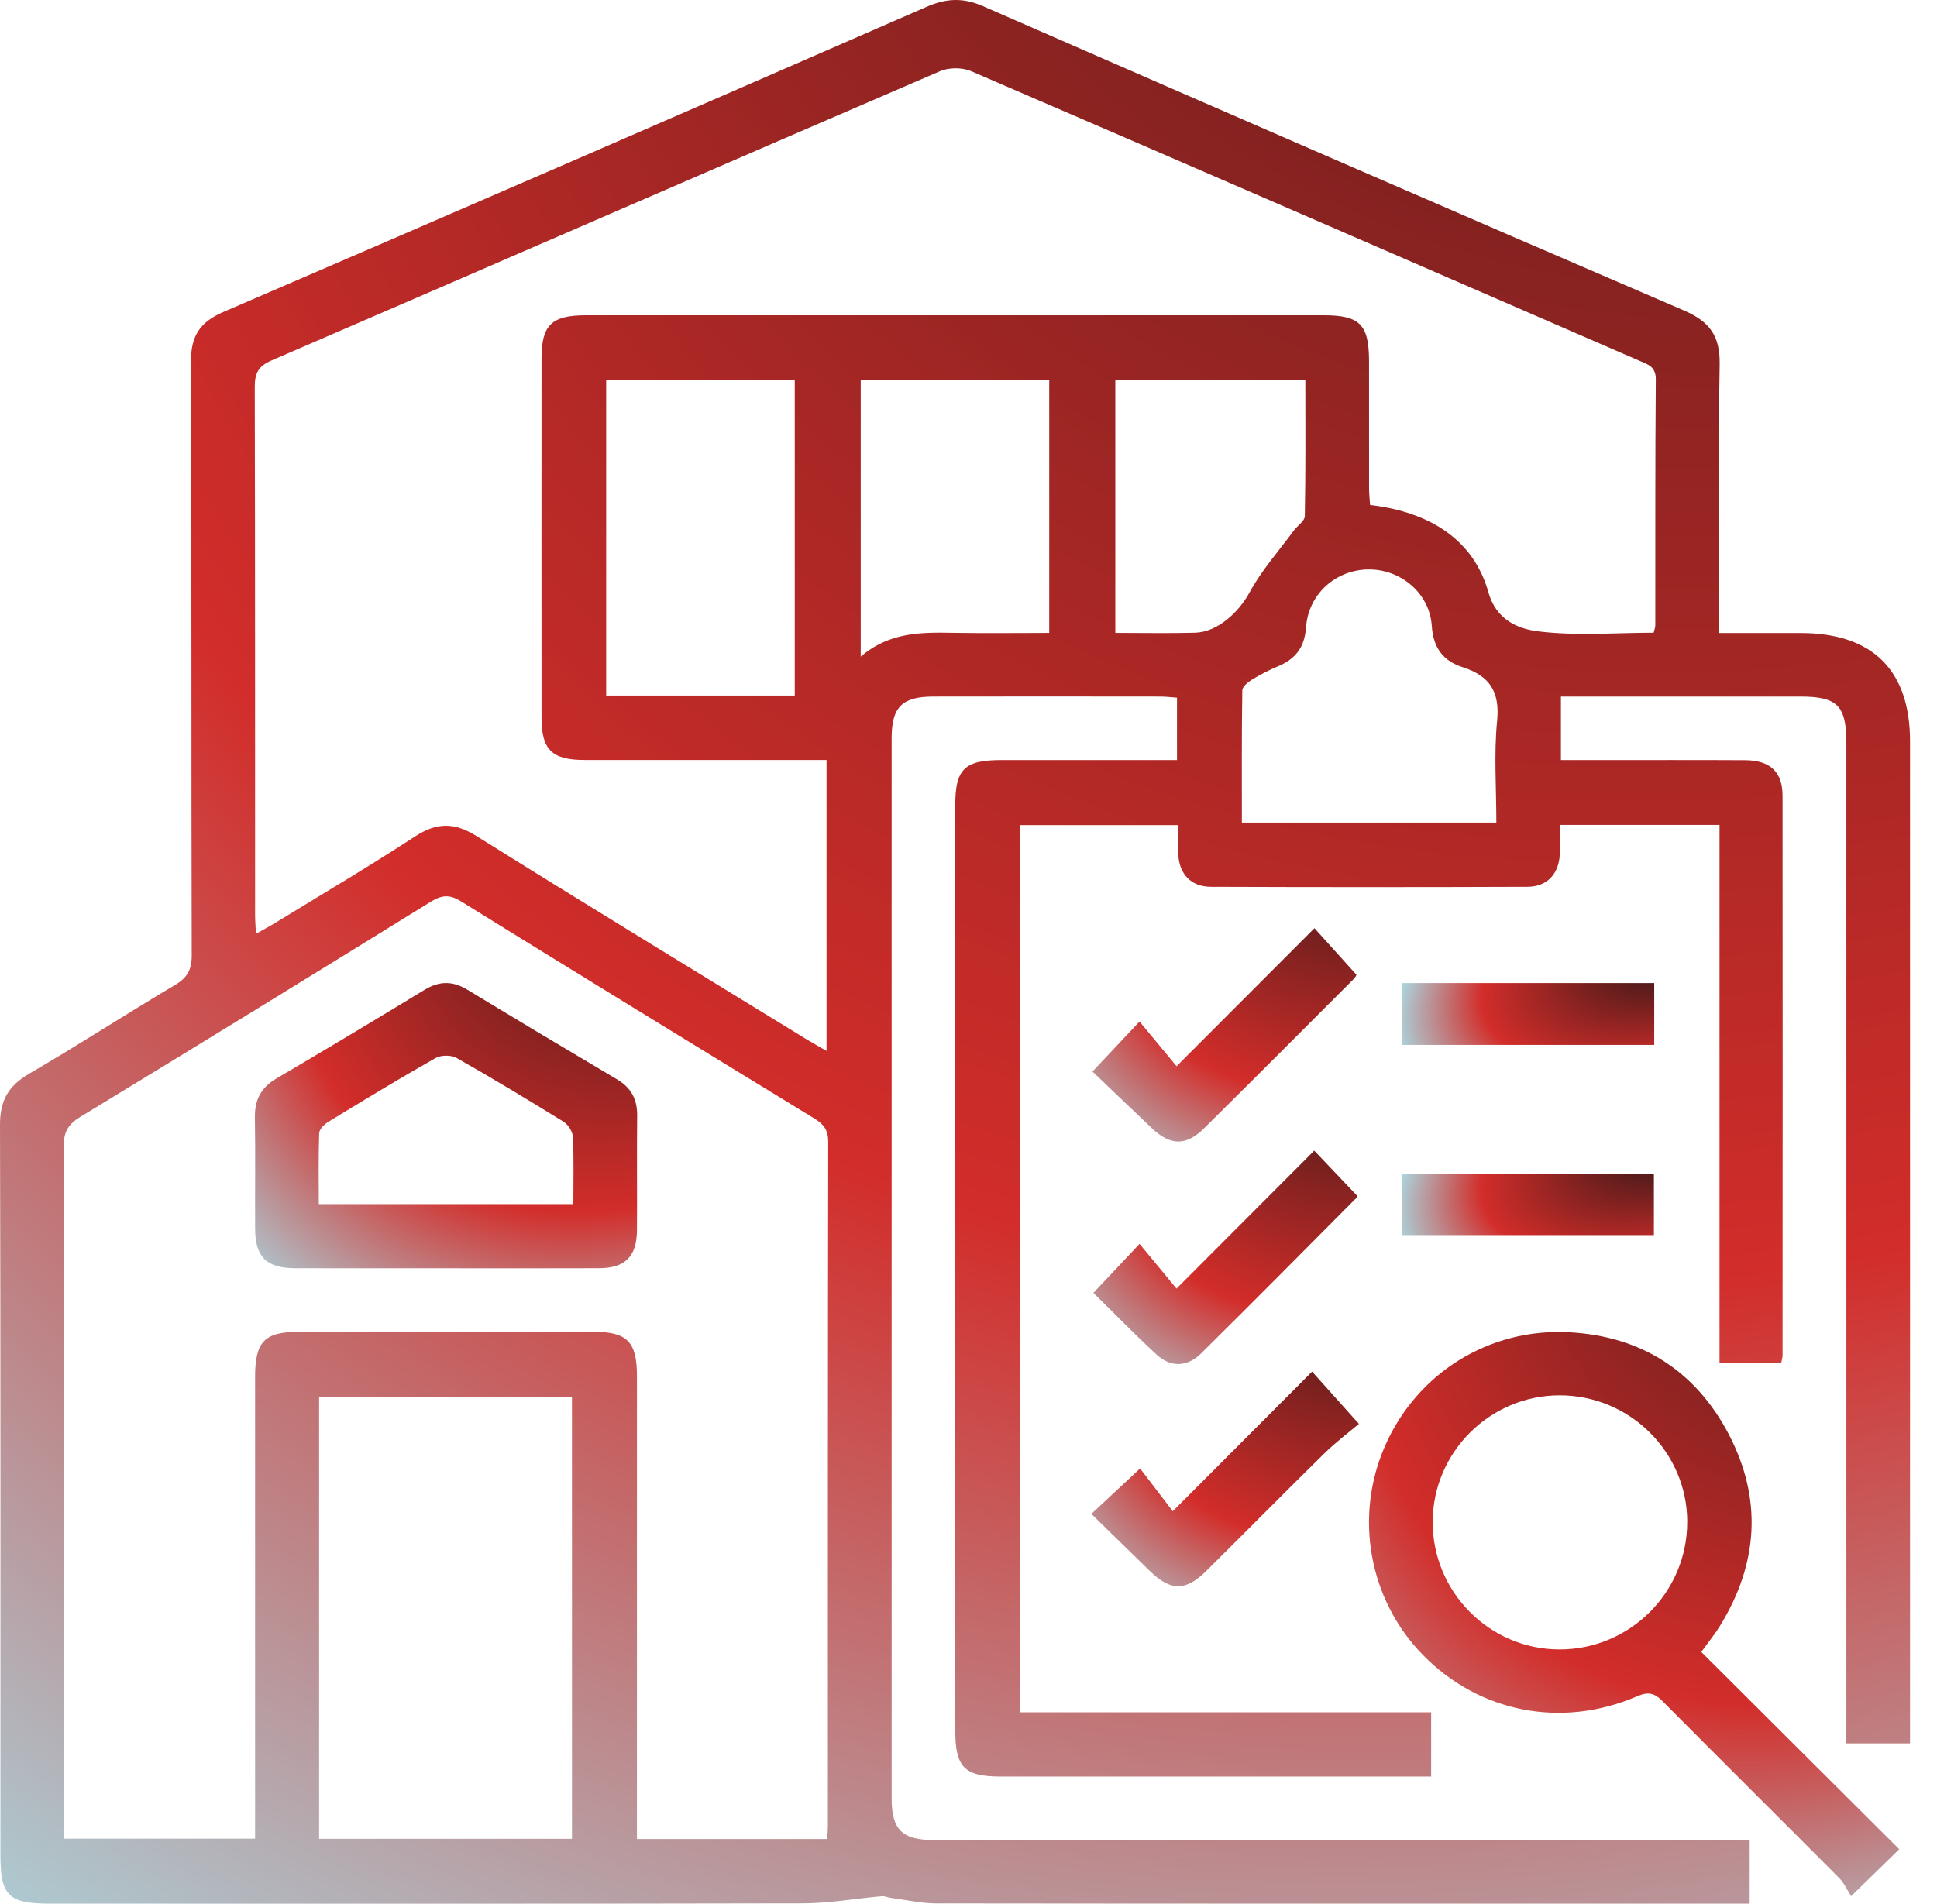
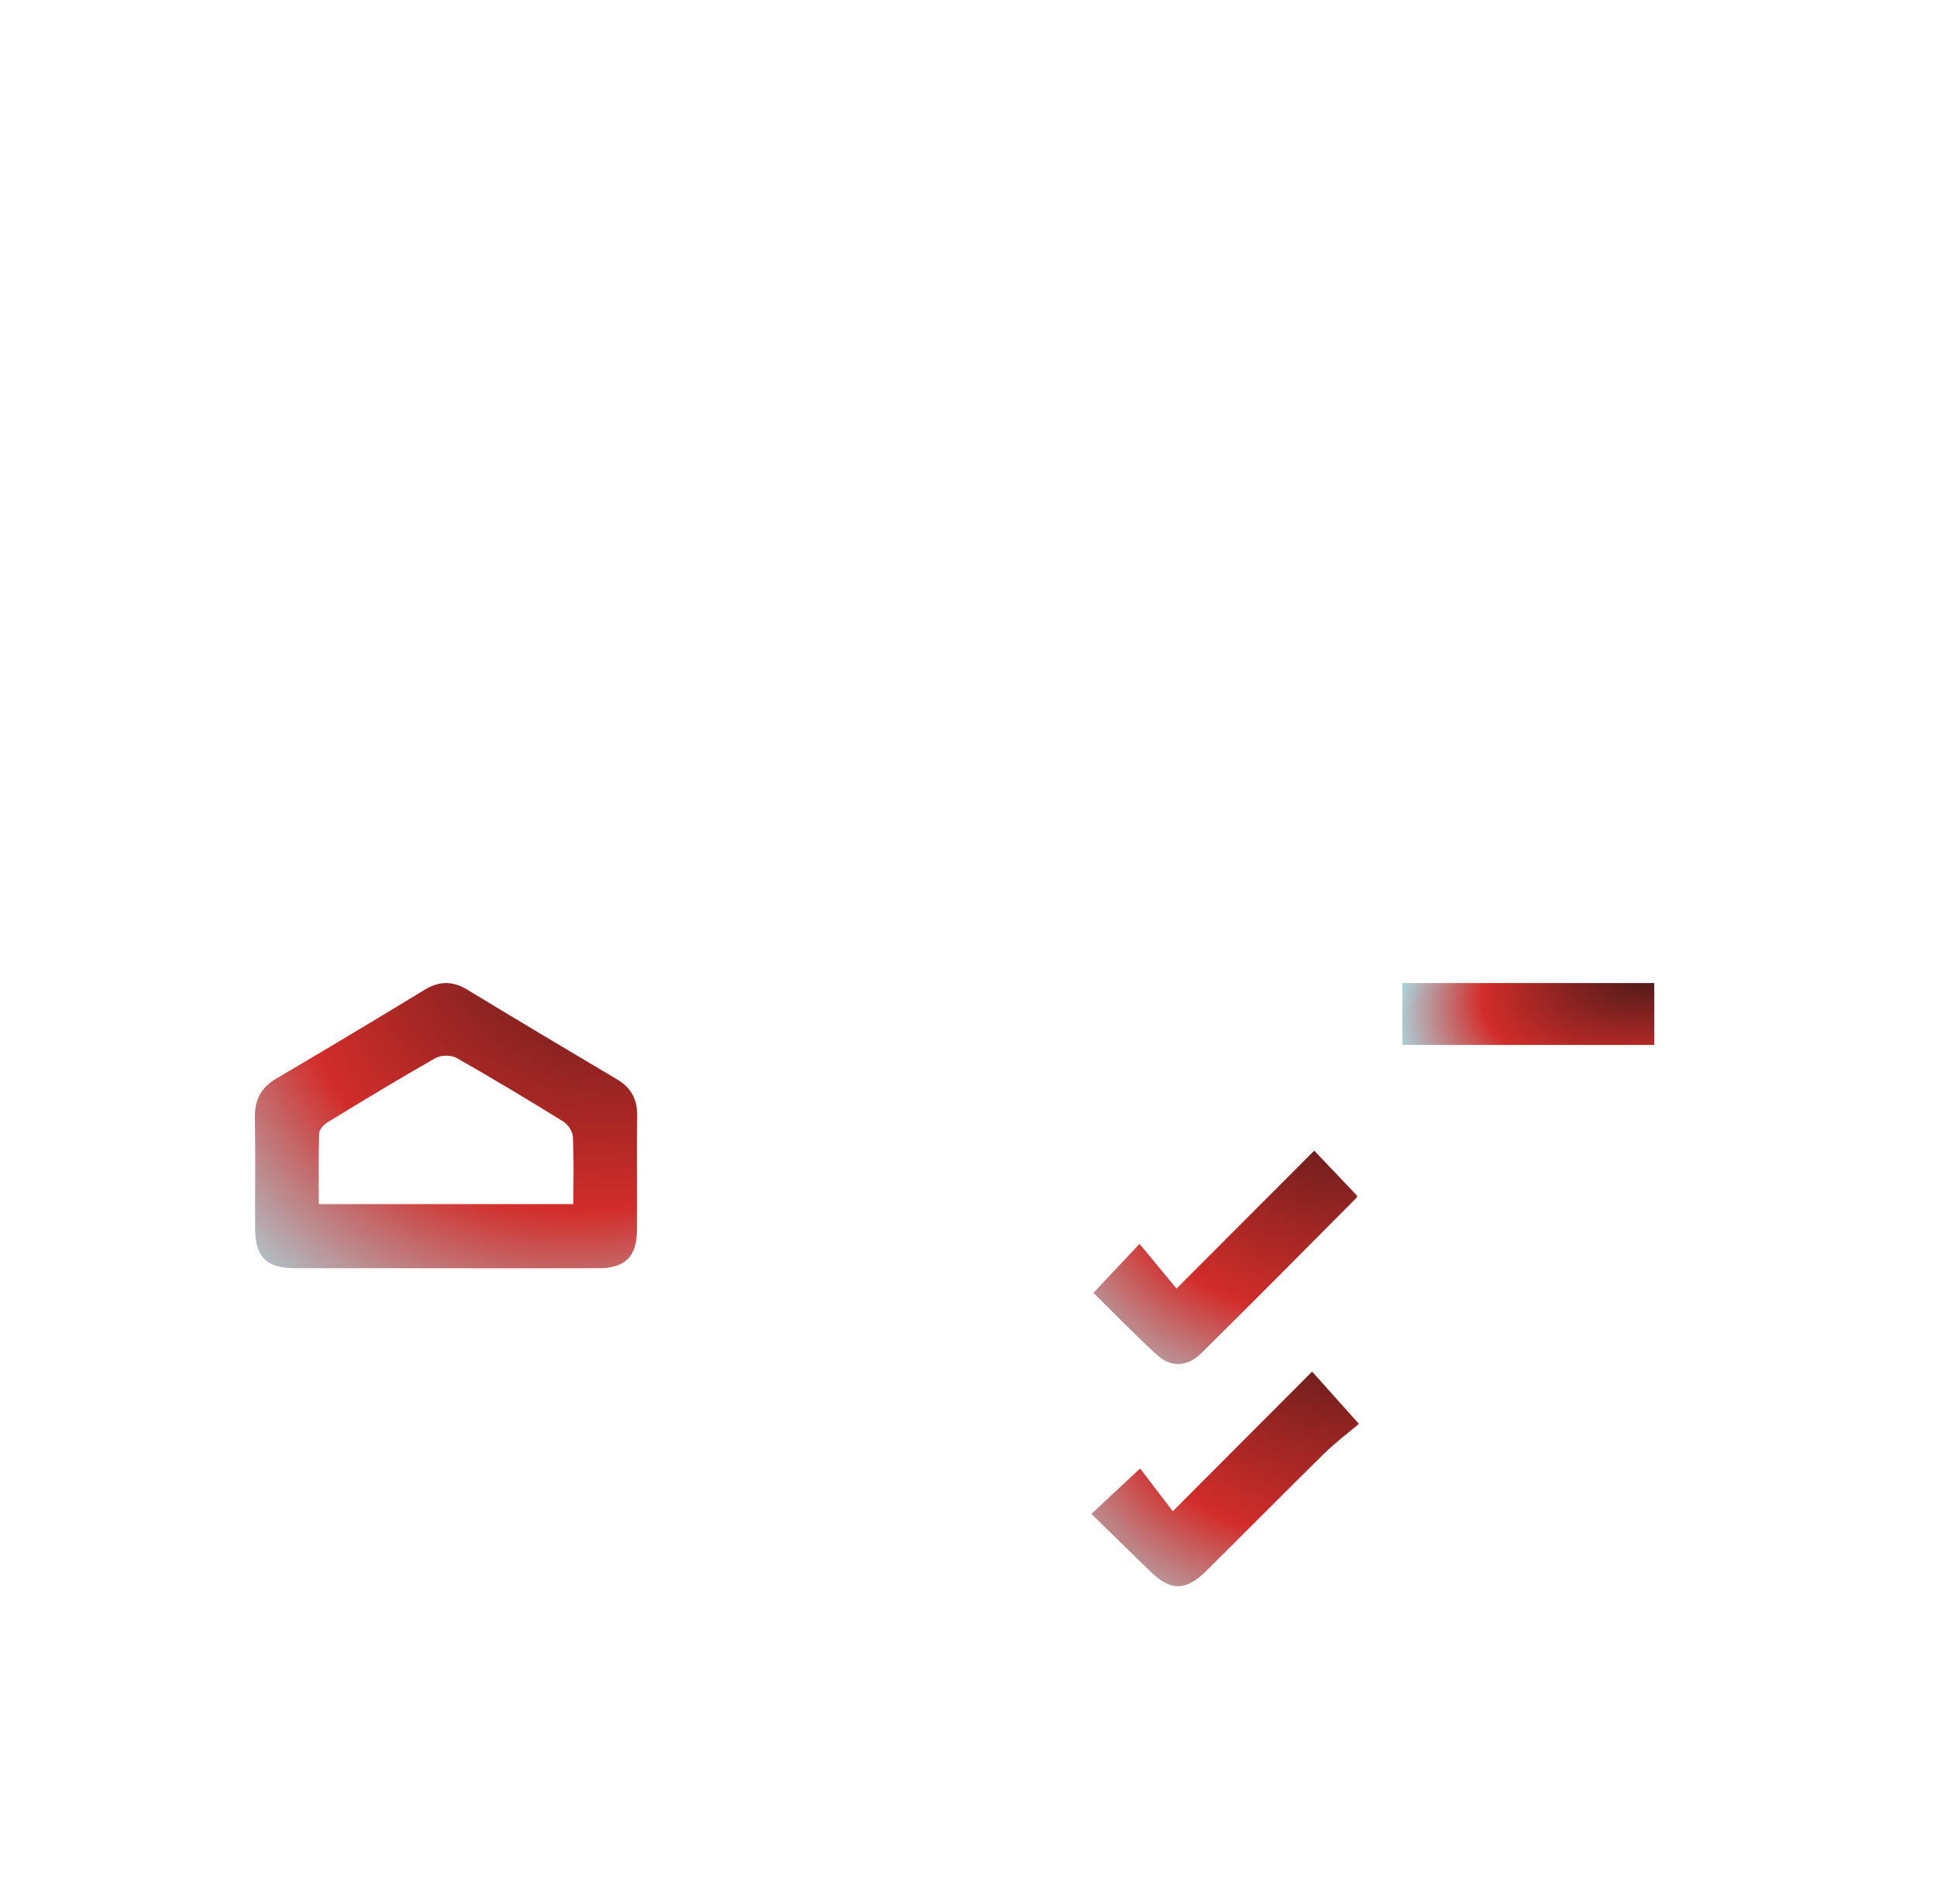
<svg xmlns="http://www.w3.org/2000/svg" width="59" height="58" viewBox="0 0 59 58" fill="none">
-   <path d="M54.26 41.513H52.376V25.133H47.515C47.515 25.433 47.528 25.728 47.512 26.023C47.48 26.631 47.126 27.016 46.52 27.018C43.309 27.03 40.099 27.03 36.887 27.018C36.277 27.016 35.922 26.636 35.889 26.03C35.873 25.749 35.886 25.466 35.886 25.138H31.077V52.169H43.592V54.126H42.958C38.798 54.126 34.637 54.126 30.477 54.126C29.376 54.126 29.097 53.841 29.097 52.721C29.097 43.325 29.097 33.93 29.097 24.534C29.097 23.431 29.378 23.156 30.503 23.156C32.276 23.156 34.047 23.156 35.851 23.156V21.256C35.689 21.245 35.515 21.223 35.343 21.222C33.04 21.219 30.738 21.218 28.435 21.222C27.481 21.222 27.159 21.539 27.159 22.486C27.158 33.252 27.158 44.019 27.159 54.786C27.159 55.756 27.479 56.063 28.485 56.063C36.502 56.063 44.52 56.063 52.538 56.063H53.294V57.998C53.062 57.998 52.846 57.998 52.63 57.998C44.592 57.998 36.554 58.001 28.516 57.991C28.059 57.991 27.601 57.883 27.143 57.824C27.046 57.811 26.948 57.763 26.853 57.772C26.06 57.842 25.268 57.986 24.477 57.989C16.823 58.006 9.168 57.998 1.514 57.998C0.263 57.998 0.013 57.754 0.013 56.532C0.013 49.112 0.022 41.693 1.7252e-05 34.273C-0.002 33.533 0.251 33.084 0.884 32.715C2.382 31.843 3.838 30.896 5.329 30.011C5.705 29.788 5.841 29.547 5.84 29.107C5.824 23.079 5.84 17.049 5.816 11.021C5.812 10.243 6.083 9.815 6.803 9.505C13.949 6.426 21.084 3.326 28.215 0.212C28.814 -0.049 29.325 -0.082 29.938 0.187C37.048 3.296 44.164 6.392 51.292 9.459C52.075 9.796 52.395 10.235 52.38 11.096C52.334 13.796 52.363 16.497 52.363 19.286C53.207 19.286 54.026 19.286 54.845 19.286C57.036 19.286 58.179 20.417 58.179 22.588C58.179 32.548 58.179 42.508 58.179 52.469C58.179 52.669 58.179 52.869 58.179 53.115H56.24C56.24 52.884 56.24 52.65 56.24 52.416C56.24 42.496 56.24 32.577 56.24 22.657C56.24 21.494 55.973 21.222 54.829 21.222C52.607 21.222 50.386 21.222 48.164 21.222H47.545V23.157C47.896 23.157 48.251 23.157 48.605 23.157C50.12 23.157 51.635 23.152 53.149 23.16C53.916 23.163 54.295 23.512 54.296 24.247C54.302 29.932 54.298 35.618 54.296 41.303C54.296 41.36 54.275 41.417 54.256 41.516L54.26 41.513ZM50.368 19.279C50.395 19.171 50.42 19.115 50.42 19.059C50.423 16.56 50.414 14.06 50.435 11.559C50.438 11.167 50.196 11.104 49.941 10.993C43.157 8.048 36.375 5.096 29.582 2.169C29.312 2.052 28.902 2.052 28.633 2.169C21.841 5.096 15.061 8.05 8.27 10.982C7.87 11.156 7.759 11.368 7.76 11.784C7.773 17.146 7.768 22.508 7.77 27.87C7.77 28.041 7.785 28.213 7.796 28.45C8.028 28.319 8.202 28.228 8.368 28.126C9.795 27.251 11.239 26.401 12.639 25.486C13.303 25.051 13.842 25.05 14.519 25.474C17.852 27.56 21.212 29.604 24.563 31.662C24.757 31.781 24.956 31.891 25.176 32.017V23.154C22.692 23.154 20.251 23.154 17.81 23.154C16.81 23.154 16.496 22.846 16.495 21.866C16.492 18.218 16.494 14.569 16.495 10.921C16.495 9.902 16.799 9.607 17.842 9.605C20.044 9.604 22.244 9.605 24.445 9.605C29.735 9.605 35.026 9.605 40.317 9.605C41.422 9.605 41.699 9.888 41.7 11.007C41.7 12.296 41.7 13.587 41.701 14.877C41.701 15.05 41.722 15.223 41.732 15.385C43.608 15.603 44.898 16.488 45.333 18.036C45.576 18.9 46.245 19.163 46.876 19.238C48.025 19.377 49.202 19.277 50.368 19.277V19.279ZM1.952 56.018H7.77C7.77 55.755 7.77 55.535 7.77 55.316C7.77 50.861 7.77 46.407 7.77 41.952C7.77 40.869 8.056 40.576 9.116 40.576C12.104 40.576 15.092 40.575 18.08 40.576C19.102 40.576 19.401 40.88 19.401 41.918C19.401 46.393 19.401 50.867 19.401 55.343C19.401 55.574 19.401 55.806 19.401 56.029H25.198C25.205 55.882 25.217 55.764 25.217 55.648C25.217 48.694 25.215 41.74 25.227 34.786C25.227 34.428 25.09 34.251 24.807 34.078C21.212 31.88 17.618 29.678 14.036 27.458C13.686 27.241 13.45 27.27 13.114 27.477C9.565 29.674 6.01 31.861 2.443 34.029C2.067 34.258 1.938 34.496 1.939 34.934C1.955 41.747 1.95 48.559 1.95 55.373V56.019L1.952 56.018ZM9.72 56.024H17.422V42.559H9.72V56.024ZM24.208 21.191V11.588H18.464V21.191H24.208ZM45.578 25.062C45.578 23.984 45.502 22.968 45.601 21.971C45.69 21.075 45.377 20.591 44.548 20.326C43.963 20.138 43.656 19.741 43.612 19.072C43.547 18.074 42.668 17.34 41.684 17.349C40.696 17.356 39.856 18.09 39.783 19.103C39.739 19.709 39.473 20.071 38.937 20.296C38.658 20.412 38.388 20.551 38.13 20.709C38.009 20.783 37.841 20.922 37.84 21.034C37.819 22.375 37.827 23.716 37.827 25.062H45.579H45.578ZM26.215 20.007C27.097 19.251 28.064 19.263 29.038 19.28C30.018 19.297 30.998 19.283 31.959 19.283V11.574H26.217V20.008L26.215 20.007ZM33.972 19.282C34.828 19.282 35.614 19.298 36.4 19.277C37.089 19.259 37.737 18.647 38.06 18.051C38.424 17.378 38.949 16.79 39.406 16.167C39.518 16.015 39.74 15.875 39.744 15.726C39.771 14.344 39.76 12.962 39.76 11.582H33.972V19.281V19.282Z" fill="url(#paint0_radial_59_108)" />
-   <path d="M51.82 50.329C53.838 52.342 55.834 54.332 57.85 56.34C57.401 56.778 56.962 57.207 56.384 57.771C56.267 57.588 56.173 57.372 56.02 57.217C54.229 55.416 52.424 53.629 50.636 51.825C50.386 51.572 50.198 51.538 49.862 51.682C47.561 52.67 45.057 52.174 43.343 50.423C41.695 48.741 41.237 46.203 42.192 44.042C43.163 41.841 45.35 40.456 47.804 40.59C49.987 40.709 51.649 41.766 52.658 43.699C53.691 45.678 53.555 47.657 52.377 49.555C52.231 49.792 52.051 50.011 51.82 50.329ZM51.393 46.379C51.397 44.247 49.644 42.506 47.499 42.511C45.385 42.516 43.651 44.241 43.639 46.352C43.627 48.494 45.367 50.251 47.5 50.253C49.643 50.255 51.388 48.518 51.392 46.379H51.393Z" fill="url(#paint1_radial_59_108)" />
-   <path d="M33.277 32.646C33.788 32.103 34.197 31.667 34.71 31.123C35.089 31.58 35.444 32.009 35.838 32.484C37.29 31.029 38.65 29.668 40.038 28.279C40.48 28.769 40.88 29.213 41.316 29.696C41.322 29.685 41.297 29.763 41.246 29.814C39.723 31.337 38.204 32.864 36.672 34.379C36.127 34.918 35.648 34.905 35.092 34.379C34.48 33.799 33.872 33.215 33.276 32.646H33.277Z" fill="url(#paint2_radial_59_108)" />
  <path d="M33.304 39.39C33.787 38.878 34.197 38.441 34.71 37.897C35.087 38.354 35.443 38.784 35.836 39.259C37.289 37.804 38.648 36.441 40.031 35.056C40.486 35.536 40.899 35.97 41.332 36.425C41.333 36.417 41.343 36.469 41.321 36.49C39.746 38.074 38.176 39.663 36.586 41.233C36.158 41.655 35.657 41.664 35.231 41.272C34.567 40.66 33.938 40.011 33.304 39.389V39.39Z" fill="url(#paint3_radial_59_108)" />
  <path d="M33.243 46.123C33.747 45.654 34.187 45.244 34.727 44.74C35.039 45.148 35.379 45.592 35.722 46.043C37.217 44.545 38.575 43.183 39.966 41.788C40.457 42.336 40.866 42.793 41.392 43.381C41.094 43.633 40.691 43.935 40.334 44.285C39.127 45.47 37.94 46.675 36.739 47.865C36.114 48.484 35.656 48.479 35.028 47.868C34.439 47.295 33.852 46.721 33.242 46.124L33.243 46.123Z" fill="url(#paint4_radial_59_108)" />
  <path d="M42.717 29.951H50.387V31.835H42.717V29.951Z" fill="url(#paint5_radial_59_108)" />
-   <path d="M42.698 37.629V35.767H50.377V37.629H42.698Z" fill="url(#paint6_radial_59_108)" />
  <path d="M13.59 38.639C12.057 38.639 10.522 38.643 8.989 38.638C8.114 38.635 7.776 38.301 7.771 37.437C7.765 36.308 7.783 35.179 7.764 34.051C7.754 33.512 7.948 33.136 8.418 32.859C9.93 31.971 11.434 31.069 12.931 30.157C13.379 29.885 13.784 29.88 14.232 30.151C15.748 31.072 17.272 31.981 18.797 32.886C19.221 33.137 19.412 33.489 19.408 33.982C19.395 35.15 19.41 36.319 19.401 37.489C19.395 38.279 19.043 38.634 18.254 38.638C16.7 38.645 15.146 38.64 13.592 38.64L13.59 38.639ZM17.464 36.684C17.464 35.96 17.482 35.298 17.45 34.639C17.443 34.479 17.309 34.266 17.17 34.178C16.093 33.51 15.007 32.856 13.905 32.231C13.74 32.138 13.43 32.142 13.264 32.236C12.162 32.862 11.078 33.52 9.996 34.181C9.876 34.255 9.727 34.404 9.722 34.524C9.697 35.239 9.71 35.955 9.71 36.685H17.462L17.464 36.684Z" fill="url(#paint7_radial_59_108)" />
  <defs>
    <radialGradient id="paint0_radial_59_108" cx="0" cy="0" r="1" gradientUnits="userSpaceOnUse" gradientTransform="translate(67.791 -40.911) rotate(123.604) scale(122.488 84.188)">
      <stop stop-color="#121212" />
      <stop offset="0.716" stop-color="#D22D2A" />
      <stop offset="1" stop-color="#ACD1D9" />
    </radialGradient>
    <radialGradient id="paint1_radial_59_108" cx="0" cy="0" r="1" gradientUnits="userSpaceOnUse" gradientTransform="translate(60.518 28.456) rotate(121.899) scale(35.614 23.823)">
      <stop stop-color="#121212" />
      <stop offset="0.716" stop-color="#D22D2A" />
      <stop offset="1" stop-color="#ACD1D9" />
    </radialGradient>
    <radialGradient id="paint2_radial_59_108" cx="0" cy="0" r="1" gradientUnits="userSpaceOnUse" gradientTransform="translate(42.646 23.695) rotate(129.339) scale(14.781 10.805)">
      <stop stop-color="#121212" />
      <stop offset="0.716" stop-color="#D22D2A" />
      <stop offset="1" stop-color="#ACD1D9" />
    </radialGradient>
    <radialGradient id="paint3_radial_59_108" cx="0" cy="0" r="1" gradientUnits="userSpaceOnUse" gradientTransform="translate(42.662 30.469) rotate(129.291) scale(14.778 10.799)">
      <stop stop-color="#121212" />
      <stop offset="0.716" stop-color="#D22D2A" />
      <stop offset="1" stop-color="#ACD1D9" />
    </radialGradient>
    <radialGradient id="paint4_radial_59_108" cx="0" cy="0" r="1" gradientUnits="userSpaceOnUse" gradientTransform="translate(42.738 37.175) rotate(129.541) scale(14.916 10.919)">
      <stop stop-color="#121212" />
      <stop offset="0.716" stop-color="#D22D2A" />
      <stop offset="1" stop-color="#ACD1D9" />
    </radialGradient>
    <radialGradient id="paint5_radial_59_108" cx="0" cy="0" r="1" gradientUnits="userSpaceOnUse" gradientTransform="translate(51.655 28.623) rotate(159.659) scale(9.532 4.632)">
      <stop stop-color="#121212" />
      <stop offset="0.716" stop-color="#D22D2A" />
      <stop offset="1" stop-color="#ACD1D9" />
    </radialGradient>
    <radialGradient id="paint6_radial_59_108" cx="0" cy="0" r="1" gradientUnits="userSpaceOnUse" gradientTransform="translate(51.645 34.454) rotate(159.896) scale(9.528 4.586)">
      <stop stop-color="#121212" />
      <stop offset="0.716" stop-color="#D22D2A" />
      <stop offset="1" stop-color="#ACD1D9" />
    </radialGradient>
    <radialGradient id="paint7_radial_59_108" cx="0" cy="0" r="1" gradientUnits="userSpaceOnUse" gradientTransform="translate(21.331 23.82) rotate(131.59) scale(20.44 15.131)">
      <stop stop-color="#121212" />
      <stop offset="0.716" stop-color="#D22D2A" />
      <stop offset="1" stop-color="#ACD1D9" />
    </radialGradient>
  </defs>
</svg>